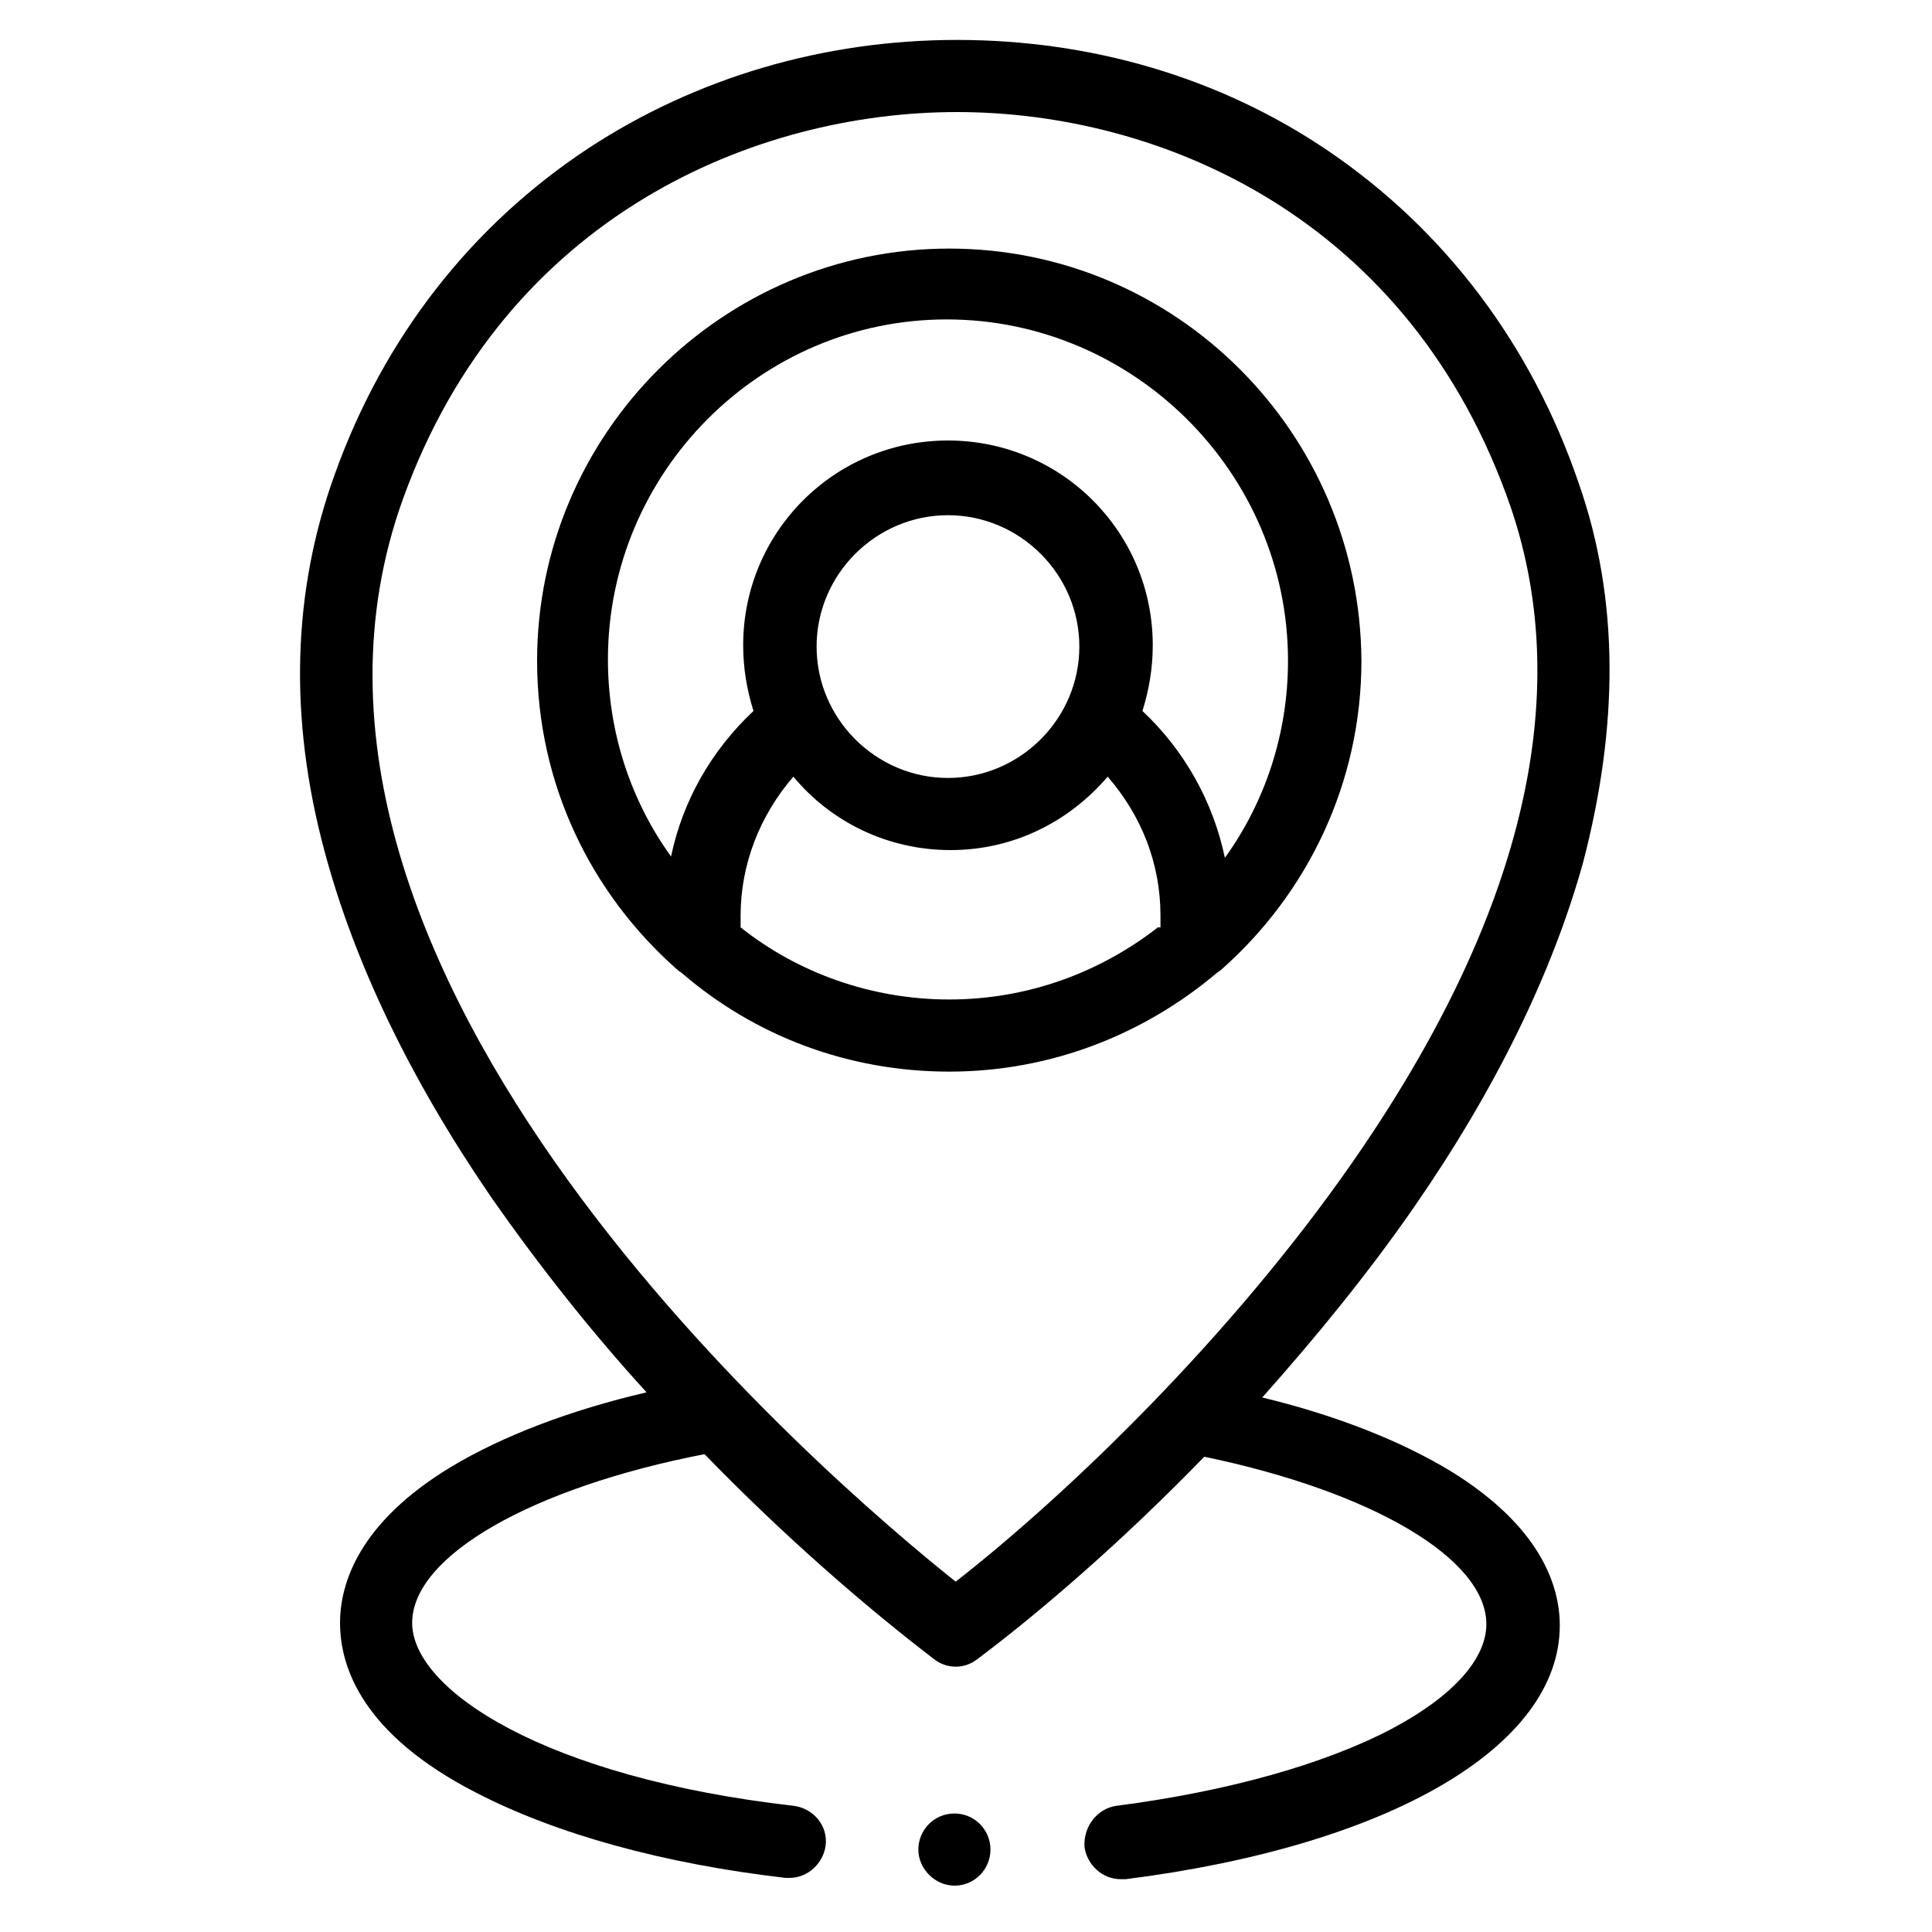
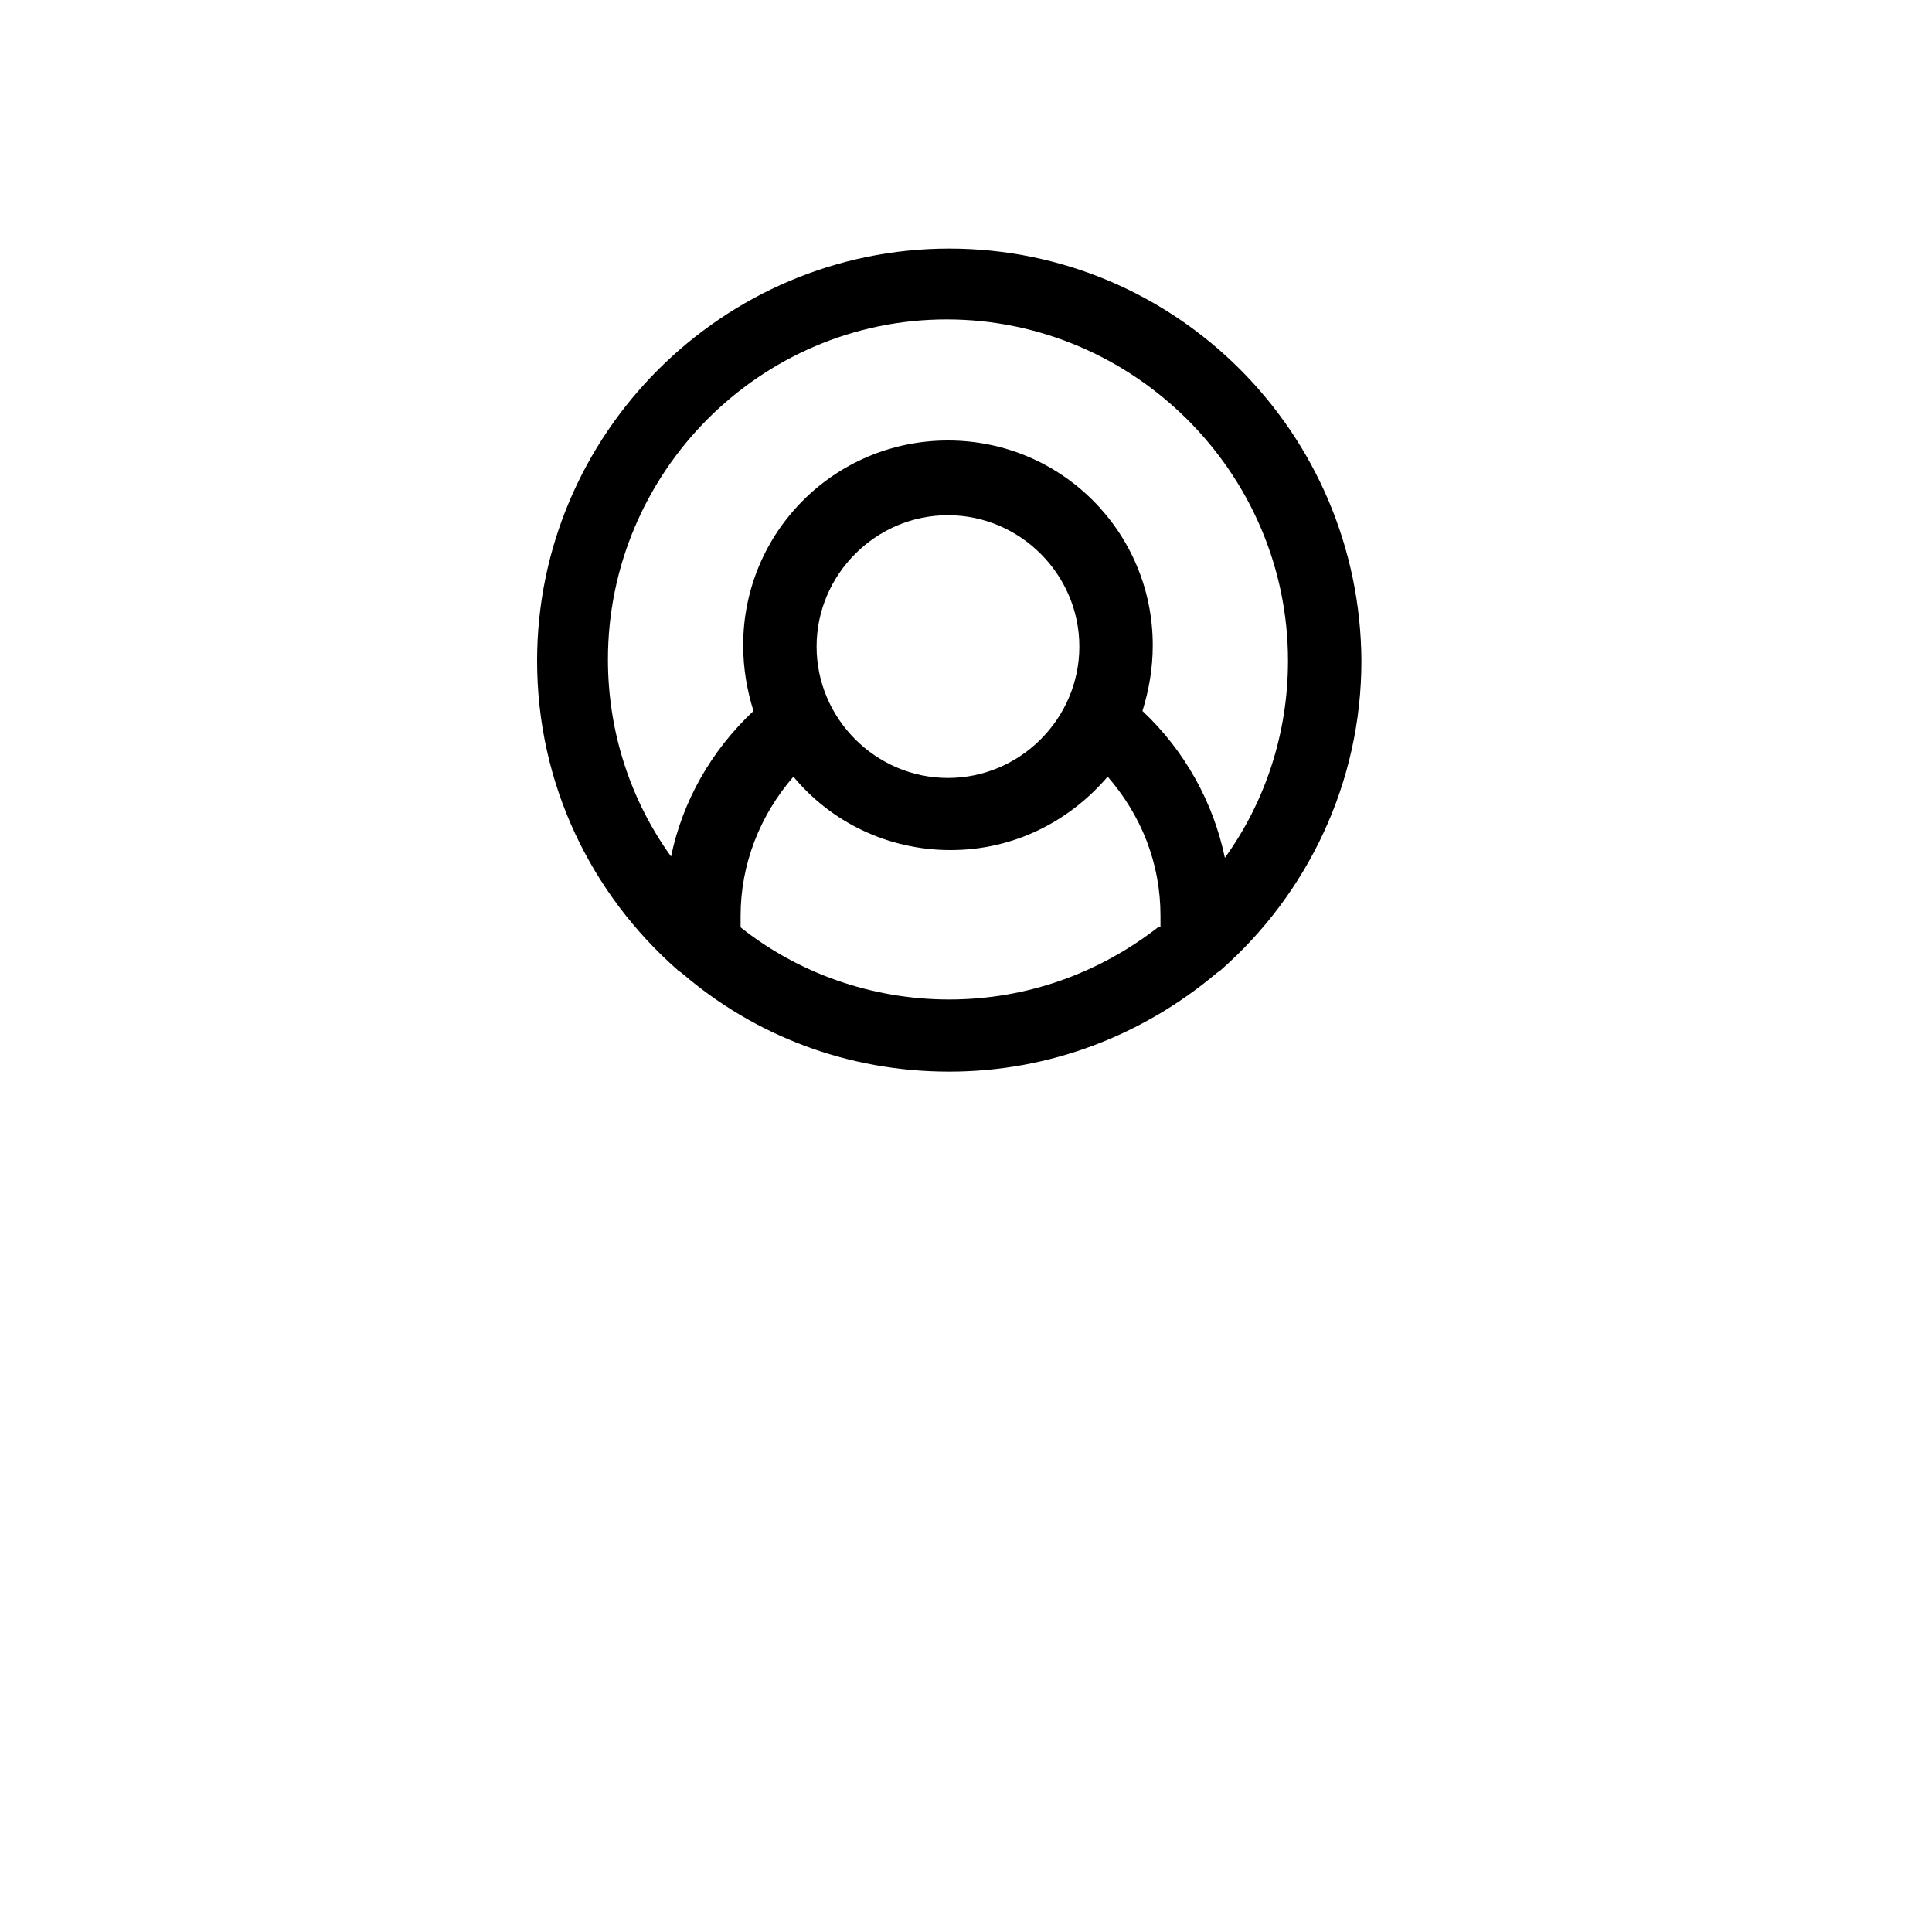
<svg xmlns="http://www.w3.org/2000/svg" version="1.1" x="0px" y="0px" width="150px" height="150px" viewBox="0 0 150 150" style="enable-background:new 0 0 150 150;" xml:space="preserve">
  <style type="text/css">
	.st0{display:none;}
	.st1{display:inline;fill:#FFFFFF;}
	.st2{display:inline;}
	.st3{clip-path:url(#SVGID_00000023277790979309917390000015110693145204529576_);}
	.st4{clip-path:url(#SVGID_00000023279497034227254520000017648428698352343225_);}
	.st5{clip-path:url(#SVGID_00000023279497034227254520000017648428698352343225_);fill:#E3E9ED;}
	.st6{clip-path:url(#SVGID_00000023279497034227254520000017648428698352343225_);fill:#CFD9E0;}
	.st7{clip-path:url(#SVGID_00000023279497034227254520000017648428698352343225_);fill:#FFFFFF;}
</style>
  <g id="Layer_1">
    <g>
      <path d="M73.7,19.3L73.7,19.3c-17.6,0-32,14.4-32,32c0,9.6,4.2,18.1,10.9,24c0.1,0.1,0.3,0.2,0.4,0.3c5.6,4.8,12.8,7.6,20.7,7.6    c7.9,0,15.1-2.9,20.7-7.6c0.1-0.1,0.3-0.2,0.4-0.3c6.7-5.9,10.9-14.5,10.9-24C105.6,33.6,91.3,19.3,73.7,19.3z M89.9,72    c-4.5,3.5-10.1,5.6-16.2,5.6c-6.1,0-11.8-2.1-16.2-5.6v-0.9c0-4,1.5-7.8,4.1-10.8c2.9,3.5,7.3,5.7,12.2,5.7    c4.9,0,9.2-2.2,12.2-5.7c2.6,3,4.1,6.7,4.1,10.8V72z M63.4,50.2c0-5.6,4.6-10.2,10.2-10.2c5.6,0,10.2,4.6,10.2,10.2    s-4.6,10.2-10.2,10.2S63.4,55.8,63.4,50.2z M95.1,66.6c-0.9-4.3-3.1-8.3-6.4-11.4c0.5-1.6,0.8-3.3,0.8-5.1    c0-8.8-7.1-15.9-15.9-15.9s-15.9,7.1-15.9,15.9c0,1.8,0.3,3.5,0.8,5.1c-3.3,3.1-5.5,7-6.4,11.3c-3.1-4.3-4.9-9.6-4.9-15.3    c0-14.5,11.8-26.4,26.3-26.4S100,36.7,100,51.3C100,57,98.2,62.3,95.1,66.6z" />
-       <path d="M74.1,140.8L74.1,140.8c-1.6,0-2.8,1.3-2.8,2.8s1.3,2.8,2.8,2.8c1.6,0,2.8-1.3,2.8-2.8S75.7,140.8,74.1,140.8z" />
-       <path d="M122.6,37.6c-3.7-10.9-10.5-19.8-19.5-25.9C94.7,6,84.7,3.1,74.3,3.1C64,3.1,54.1,6,45.7,11.5c-9.1,6-15.9,14.7-19.7,25.3    c-3.3,9.1-3.6,18.9-0.8,29.3c2.3,8.6,6.6,17.6,12.9,26.8c3.7,5.3,7.8,10.5,12.1,15.2c-6,1.4-11.2,3.4-15.2,5.8    c-7.1,4.3-8.6,9-8.6,12.1c0,3.5,1.8,8.7,10.6,13.2c6.2,3.2,14.5,5.5,24,6.6c0.1,0,0.2,0,0.3,0c1.4,0,2.6-1.1,2.8-2.5    c0.2-1.5-0.9-2.9-2.5-3.1c-19.3-2.2-29.6-9-29.6-14.2c0-5.2,9.3-10.5,22.7-13.1c6.3,6.5,12.7,12,17.8,15.9    c0.5,0.4,1.1,0.6,1.7,0.6c0.6,0,1.2-0.2,1.7-0.6c4.8-3.6,11.2-9.1,17.6-15.7c13,2.7,21.9,7.9,21.9,13c0,2.7-2.6,5.6-7.3,8.1    c-5.3,2.8-12.9,4.9-21.4,6c-1.5,0.2-2.6,1.6-2.5,3.2c0.2,1.4,1.4,2.5,2.8,2.5c0.1,0,0.2,0,0.4,0c20.5-2.6,33.7-10.3,33.7-19.7    c0-3.1-1.5-7.7-8.5-12c-3.8-2.3-8.8-4.3-14.6-5.7c4.1-4.6,8.2-9.6,11.8-14.8c6.3-9.1,10.7-18.1,13.1-26.7h0    C125.7,56.3,125.7,46.5,122.6,37.6z M105.1,90.1c-9.5,13.7-22.2,25.9-30.9,32.7v0C64.4,115,18,75.5,31.3,38.7    c8-22.1,27.5-30,43-30c15.7,0,35.2,8.1,43,30.7C122.3,54.1,118.2,71.2,105.1,90.1z" />
    </g>
  </g>
  <g id="LICENSE" class="st0">
</g>
</svg>